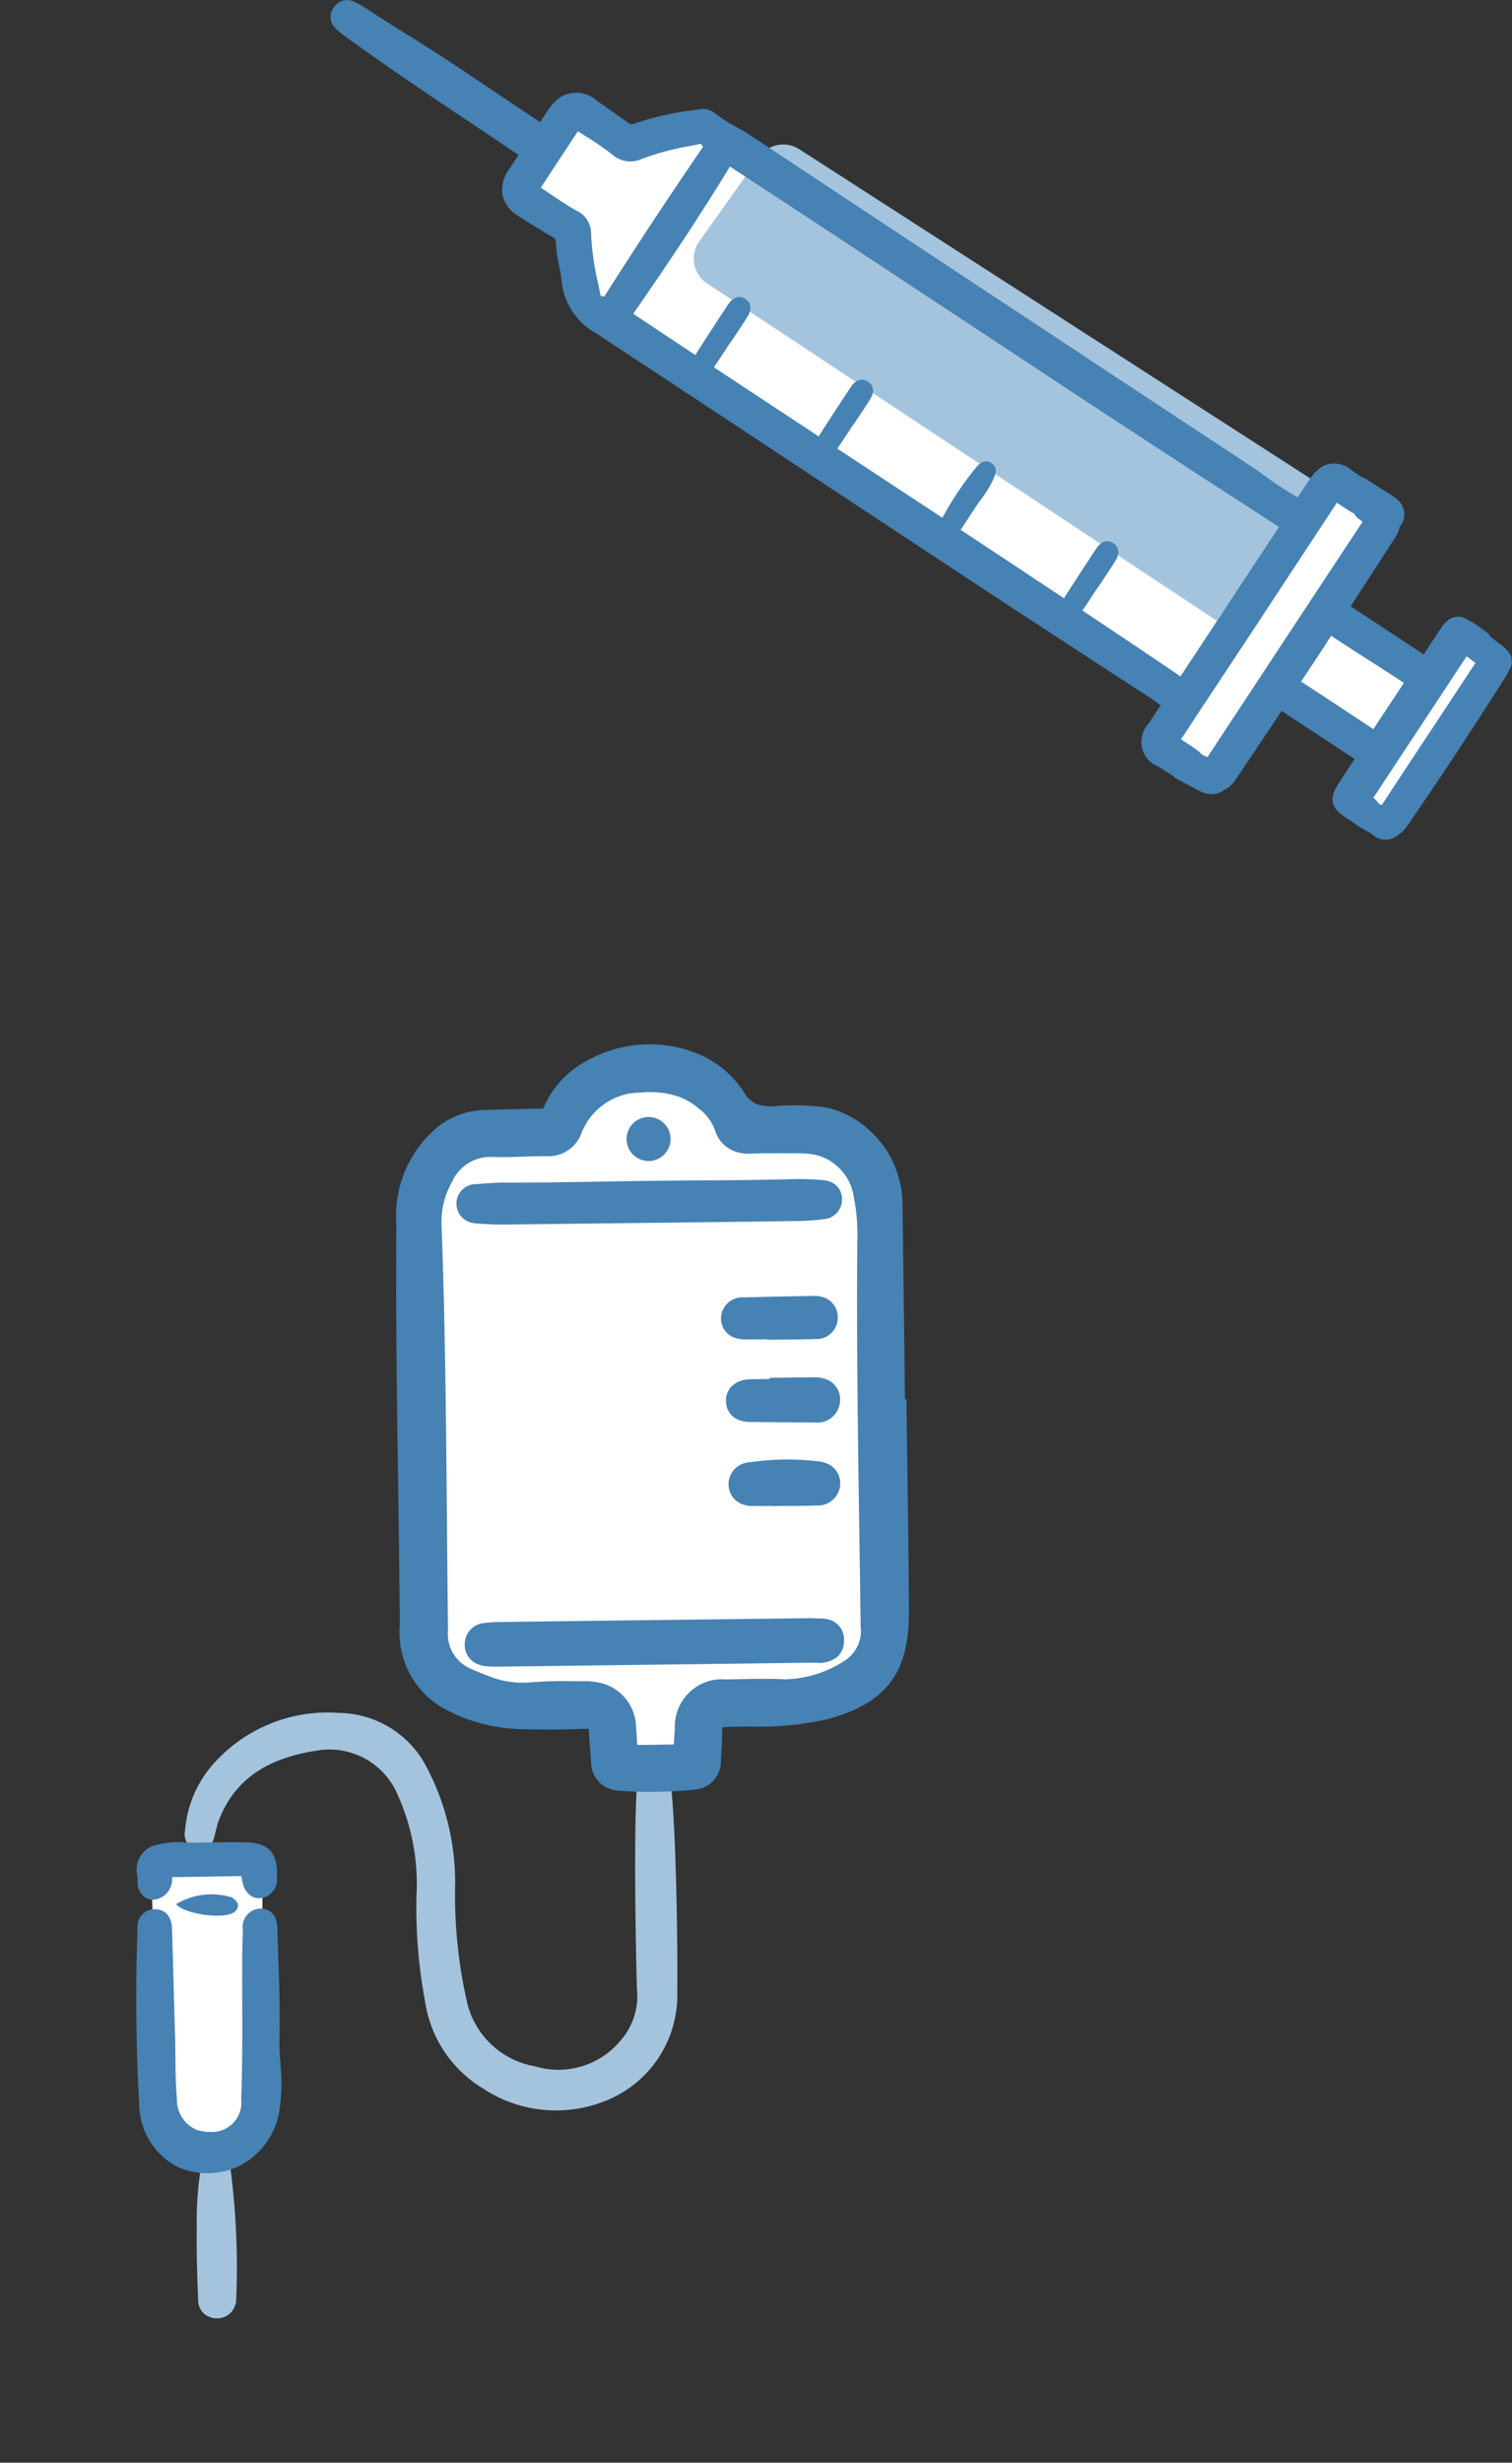
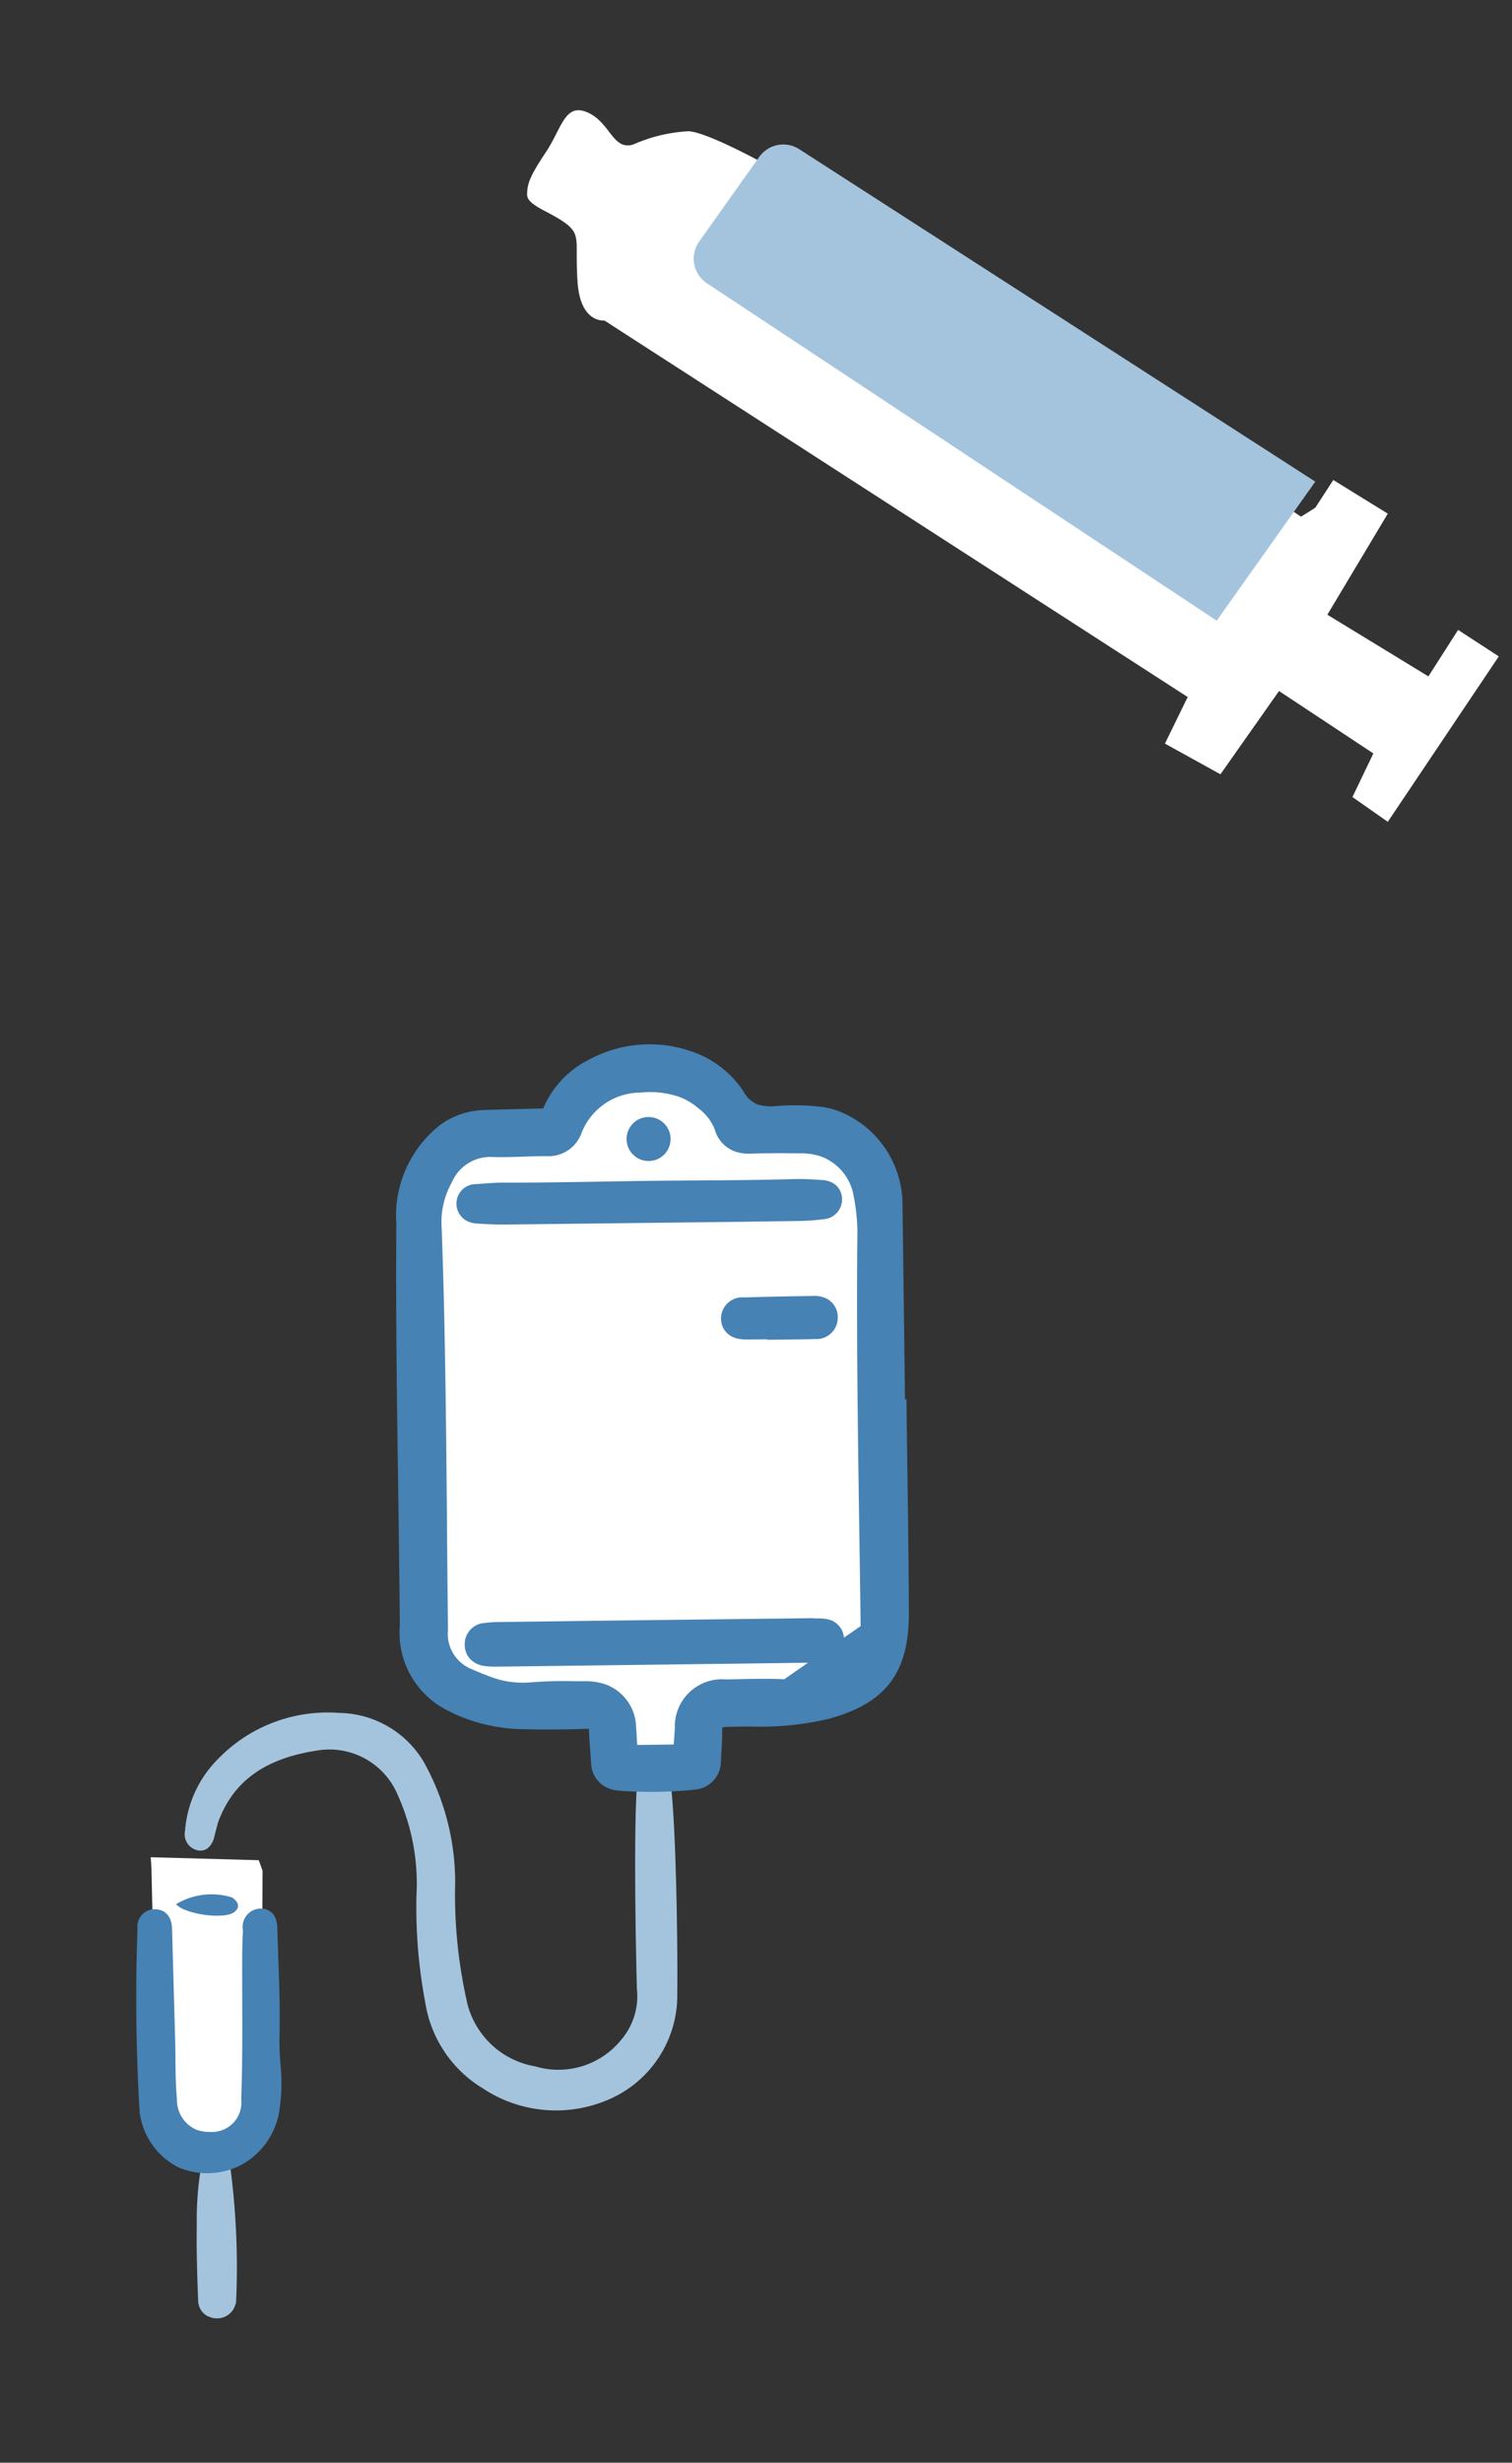
<svg xmlns="http://www.w3.org/2000/svg" width="81.733" height="133.079" viewBox="0 0 81.733 133.079">
  <rect x="0" y="0" width="81.733" height="133.079" fill="#333333" stroke="none" />
  <defs>
    <style>
      .cls-1 {
        fill: none;
      }

      .cls-2 {
        clip-path: url(#clip-path);
      }

      .cls-3 {
        fill: #fff;
      }

      .cls-4 {
        fill: #a4c4de;
      }

      .cls-5 {
        fill: #4682b4;
      }

      .cls-6 {
        clip-path: url(#clip-path-2);
      }
    </style>
    <clipPath id="clip-path">
      <rect id="長方形_3215" data-name="長方形 3215" class="cls-1" width="63.865" height="45.377" />
    </clipPath>
    <clipPath id="clip-path-2">
      <rect id="長方形_3216" data-name="長方形 3216" class="cls-1" width="35.095" height="73.171" />
    </clipPath>
  </defs>
  <g id="グループ_8227" data-name="グループ 8227" transform="translate(29.003 1)">
    <g id="グループ_8224" data-name="グループ 8224" transform="translate(-11.135 -1)">
      <g id="グループ_8223" data-name="グループ 8223" class="cls-2" transform="translate(0)">
        <path id="パス_5391" data-name="パス 5391" class="cls-3" d="M46.525,38.452l-1.911-1.339,1.131-2.356-5.1-3.373-3.167,4.5-3-1.659,1.231-2.516L4.176,11.361s-1.285.161-1.445-2.034.214-2.57-.642-3.212S0,5.15,0,4.561s.161-1.017,1.017-2.3S2.035-.418,3.266.118,4.624,2.194,5.738,1.852a8.46,8.46,0,0,1,2.988-.717c1.071.054,4.39,1.911,4.39,1.911l28.72,18.916.769-.482.974-1.5,2.945,1.82-3.266,5.461,5.461,3.332,1.606-2.511,2.2,1.431Z" transform="translate(10.626 5.957)" />
        <path id="パス_5392" data-name="パス 5392" class="cls-4" d="M33.6,18.218l-5.328,7.515L.715,7.5a1.594,1.594,0,0,1-.42-2.253L3.543.671A1.594,1.594,0,0,1,5.705.254Z" transform="translate(19.631 7.808)" />
-         <path id="パス_5393" data-name="パス 5393" class="cls-5" d="M45.709,42.062q.534.3,1.083.583a3.494,3.494,0,0,0,.426.2,1.275,1.275,0,0,0,.637.047,1.06,1.06,0,0,0,.476-.23.858.858,0,0,0,.162-.076,1.754,1.754,0,0,0,.477-.521q.5-.744,1-1.493l.118-.176q.573-.856,1.147-1.71c.029-.044.056-.087.083-.132s.059-.1.09-.139l3.95,2.6-.061.093c-.25.377-.5.759-.753,1.143-.6.929-.514,1.372.4,1.977a.591.591,0,0,0,.128.073,1.231,1.231,0,0,1,.176.122l.012.009a5.859,5.859,0,0,0,.769.483,1.4,1.4,0,0,1,.264.163,1.191,1.191,0,0,0,.406.242,1.071,1.071,0,0,0,.791-.052,1.022,1.022,0,0,0,.235-.161l.021-.022c.011-.006.023-.009.035-.016a.958.958,0,0,0,.119-.091,1.865,1.865,0,0,0,.3-.343c1.856-2.7,3.654-5.428,5.342-8.1a1.842,1.842,0,0,0,.179-.354.728.728,0,0,0,.134-.4c-.006-.072-.012-.145-.018-.217a.809.809,0,0,0-.19-.368,2.209,2.209,0,0,0-.464-.419l-.424-.323L62.7,34.4a.85.85,0,0,0-.238-.26l-.113-.082a7.3,7.3,0,0,0-.97-.624.886.886,0,0,0-.911.036,1.586,1.586,0,0,0-.436.464c-.251.377-.5.756-.753,1.139l-.19.288L55.138,32.76l.032-.044c.031-.042.061-.083.088-.126q.586-.91,1.176-1.818l.058-.089q.52-.8,1.039-1.605a1.829,1.829,0,0,0,.277-.642.88.88,0,0,0,.073-.087,1.036,1.036,0,0,0-.148-1.292,3.3,3.3,0,0,0-.646-.467l-1.155-.729a.853.853,0,0,0-.218-.093c-.174-.12-.347-.242-.523-.36a1.414,1.414,0,0,0-1.614-.185,2.289,2.289,0,0,0-.572.572c-.123.164-.236.337-.349.509l-.374.568A18.207,18.207,0,0,1,50.5,25.711c-.3-.215-.605-.428-.914-.631C40.629,19.176,31.743,13.3,22.671,7.3c-.255-.169-.518-.317-.774-.461a7.022,7.022,0,0,1-1.135-.736,1.08,1.08,0,0,0-.928-.179l-.058.009a16.344,16.344,0,0,0-3.326.736.331.331,0,0,1-.382-.05c-.547-.4-1.114-.79-1.663-1.165a1.658,1.658,0,0,0-1.963-.217,2.473,2.473,0,0,0-.691.725c-.144.215-.285.429-.424.642Q9.554,5.416,7.777,4.227L6.752,3.541C5.911,2.977,5.044,2.434,4.206,1.91c-.8-.5-1.623-1.015-2.42-1.546a3.238,3.238,0,0,0-.607-.31A.835.835,0,0,0,.208.363C.191.384.176.405.161.426A.829.829,0,0,0,.238,1.5a4.039,4.039,0,0,0,.51.431c2.26,1.654,4.624,3.233,6.911,4.76q1.255.838,2.505,1.682c-.173.262-.345.52-.513.781A1.847,1.847,0,0,0,9.3,10.572a1.808,1.808,0,0,0,.889,1.123c.6.38,1.188.752,1.807,1.111a.311.311,0,0,1,.187.322,7.48,7.48,0,0,0,.176,1.261,8.469,8.469,0,0,1,.146.894,3.592,3.592,0,0,0,1.847,2.724q5.8,3.819,11.6,7.654l.211.14q4.554,3.009,9.11,6.014c1.9,1.25,3.81,2.493,5.661,3.7,1.157.752,2.3,1.5,3.445,2.242.161.106.322.231.491.363l-.043.064c-.209.313-.407.609-.595.91a1.433,1.433,0,0,0,.532,2.339c.235.15.5.317.773.484a.627.627,0,0,0,.169.15m15.7-6.591c.014.007.031.011.045.018l.313.238.127.095q-.93,1.4-1.856,2.811l-.563.854-.078.111-.681,1.032q-.947,1.436-1.893,2.874c-.053-.028-.1-.057-.157-.087a1.641,1.641,0,0,0-.293-.313Zm-5.232.229c.346.222.683.438,1.019.655.263.17.525.343.79.519l.037.024L56.37,39.4l-.758-.5c-1.057-.7-2.1-1.388-3.149-2.072l.2-.3c.471-.706.958-1.437,1.425-2.173l0,0,.012.008c.686.455,1.39.906,2.071,1.342m-14.5-6.35a.947.947,0,0,0-.267.273c-.542.81-1.12,1.7-1.762,2.7q-2.8-1.862-5.583-3.7c.178-.259.351-.522.518-.779.091-.14.181-.28.273-.419s.194-.28.294-.418a5.5,5.5,0,0,0,.672-1.1l.032-.074c.092-.21.246-.561-.114-.806a.489.489,0,0,0-.576-.014,1.388,1.388,0,0,0-.277.262,16.677,16.677,0,0,0-1.807,2.7q-2.516-1.659-5-3.29l-.68-.447c.207-.3.41-.61.611-.919l.192-.293.084-.106c.089-.135.178-.269.268-.4.21-.315.421-.63.62-.952.242-.389.2-.733-.107-.943a.561.561,0,0,0-.651-.016.943.943,0,0,0-.267.273c-.54.806-1.116,1.69-1.757,2.694q-2.812-1.85-5.665-3.735c.225-.326.442-.659.659-.991l.189-.288.085-.109.26-.39c.213-.319.426-.638.628-.964.241-.389.2-.733-.107-.943a.561.561,0,0,0-.651-.016.945.945,0,0,0-.267.273c-.554.828-1.144,1.733-1.8,2.765q-1.683-1.114-3.356-2.228C18.456,13.944,20.126,11.4,21.59,9c3.821,2.5,7.688,5.052,11.43,7.524,5.967,3.942,12.112,8,18.25,11.948l-5.325,8.077q-2.641-1.787-5.3-3.556c.21-.306.414-.617.617-.928l.188-.286.09-.117.263-.4c.212-.317.424-.635.625-.959.241-.389.2-.733-.107-.943a.561.561,0,0,0-.651-.016M14.46,15.3a14.124,14.124,0,0,1-.376-2.685,1.356,1.356,0,0,0-.8-1.236c-.552-.316-1.1-.684-1.621-1.04l-.3-.2,2.007-3.045.315.2a17.222,17.222,0,0,1,1.53,1.044,1.472,1.472,0,0,0,1.616.248,14.331,14.331,0,0,1,2.623-.7c.187-.038.376-.075.564-.115a1.5,1.5,0,0,0,.122.157c-1.926,2.812-3.677,5.467-5.343,8.1-.064-.018-.13-.033-.2-.045-.044-.231-.091-.46-.138-.687M46.015,39.979l-.052-.034c.014-.021.032-.045.055-.075.035-.047.062-.084.087-.122q.917-1.392,1.838-2.782l.206-.311q.79-1.194,1.578-2.389,1.419-2.153,2.834-4.309L54.4,27.165c.26.174.512.341.768.5.054.034.107.06.159.086a.814.814,0,0,0,.269.3l.193.143q-4.2,6.358-8.388,12.723l-.321-.156a1.213,1.213,0,0,0-.241-.231c-.277-.2-.553-.377-.821-.55" transform="translate(0 0)" />
      </g>
    </g>
    <g id="グループ_8226" data-name="グループ 8226" transform="translate(-3.977 51.318) rotate(20)">
      <g id="グループ_8225" data-name="グループ 8225" class="cls-6" transform="translate(0)">
        <path id="パス_5394" data-name="パス 5394" class="cls-3" d="M.228,2.363,5.164,15.031A1.874,1.874,0,0,0,7.39,16.038c1.6-.42,2.892-1.05,3.041-1.889S5.929.462,5.929.462L5.542,0,0,1.847Z" transform="translate(0.571 49.071)" />
        <path id="パス_5395" data-name="パス 5395" class="cls-4" d="M1.758,11.019c.02.209.031.418.06.626.066.469-.048.935-.5,1.057A.884.884,0,0,1,.229,11.97,6.158,6.158,0,0,1,.577,7.7,8.246,8.246,0,0,1,5.885,3.125a5.4,5.4,0,0,1,5.175.909A13.344,13.344,0,0,1,14.9,9.581a26.29,26.29,0,0,0,2.871,5.95,4.573,4.573,0,0,0,4.592,1.919,4.367,4.367,0,0,0,3.884-2.944,3.629,3.629,0,0,0-.144-2.869c-.92-2.329-3.041-7.852-3.736-10.261C22.194.8,22.156.254,22.868.049c.638-.184.985.177,1.258.735,1.127,2.307,3.251,7.893,4.1,10.308A6.125,6.125,0,0,1,26.686,17.8a7.158,7.158,0,0,1-6.565,1.737,6.614,6.614,0,0,1-4.527-3.313,27.625,27.625,0,0,1-2.411-5.243A11.669,11.669,0,0,0,10.35,6.19a4,4,0,0,0-4.9-.744c-2.189,1.2-3.739,2.856-3.7,5.573" transform="translate(1.598 36.979)" />
        <path id="パス_5396" data-name="パス 5396" class="cls-4" d="M4.274,7.23a1.017,1.017,0,0,1-.746,1.077.962.962,0,0,1-1.213-.565C1.8,6.486,1.293,5.221.849,3.936A17.361,17.361,0,0,1,.022,1.062.8.8,0,0,1,.459.081.78.78,0,0,1,1.5.406,41.256,41.256,0,0,1,4.262,7.1a.415.415,0,0,1,.012.133" transform="translate(8.864 64.821)" />
        <path id="パス_5397" data-name="パス 5397" class="cls-3" d="M9.833.374S6.4,2.729,6.134,3.8s.605.675-.336,1.884S.887,8.177.887,8.177A3.256,3.256,0,0,0,.012,10.4C.147,11.54,9.026,34.613,9.026,34.613s-.606,1.432,2.354,1.624,6.794-1.856,7.467-1.909.9,2.033,1.826,2.437,3.286.288,3.824-.528.067-1.355,0-2.5-.191-1.345.846-2.018,2.518-.117,4.4-1.774,2.421-.715,2.287-2.867-.9-3.094-2.03-6.794S22.746,2.475,22.377,1.794s-.99-2.5-2.966-1.42-2.985,2.22-4.667,2.085S12.053-.36,11.111.041A2.651,2.651,0,0,1,9.833.374" transform="translate(1.868 0.742)" />
        <path id="パス_5398" data-name="パス 5398" class="cls-5" d="M10.685,10.155a9.768,9.768,0,0,0-.854-2.6c-.2-.449-.382-.872-.532-1.316-.46-1.361-1-2.713-1.532-4.019-.188-.467-.376-.934-.561-1.4C7.11.572,6.885,0,6.291,0a1.009,1.009,0,0,0-.37.076.989.989,0,0,0-.459,1.4l.128.395c.1.306.2.612.307.915.27.753.546,1.5.822,2.253C7.325,6.687,7.953,8.394,8.5,10.091a1.59,1.59,0,0,1-.946,2.235,2.223,2.223,0,0,1-.763.151,1.752,1.752,0,0,1-1.556-1.2c-.311-.652-.572-1.351-.825-2.027-.122-.326-.244-.651-.371-.974,0,0-1.754-4.427-2.169-5.477-.088-.222-.32-.812-.926-.812A1.051,1.051,0,0,0,.6,2.048.931.931,0,0,0,.077,3.339C1.1,6.5,2.273,9.612,3.568,12.6a3.873,3.873,0,0,0,2.963,2.113l.04.01h.14a3.972,3.972,0,0,0,3.052-1.338,4.062,4.062,0,0,0,.923-3.234" transform="translate(1.137 51.434)" />
-         <path id="パス_5399" data-name="パス 5399" class="cls-5" d="M1.569,4.744a1.116,1.116,0,0,0,.455-1.453l3.5-1.338a2.082,2.082,0,0,0,.208.336,1.041,1.041,0,0,0,.8.519.9.9,0,0,0,.489-.158,1,1,0,0,0,.332-1.286C7.137.69,6.8,0,5.95,0a2.789,2.789,0,0,0-.9.184C4.51.37,3.976.573,3.441.776c-.321.122-.642.244-.964.362-.137.05-.275.1-.414.143a4.646,4.646,0,0,0-1.607.788,1.374,1.374,0,0,0-.218,1.8c.041.092.081.184.112.274a.972.972,0,0,0,.849.7.767.767,0,0,0,.37-.1" transform="translate(0 48.245)" />
        <path id="パス_5400" data-name="パス 5400" class="cls-5" d="M0,1.4c.641.357,2.8-.113,3.12-.705.22-.4-.081-.59-.4-.672A3.706,3.706,0,0,0,0,1.4" transform="translate(2.727 51.434)" />
-         <path id="パス_5401" data-name="パス 5401" class="cls-5" d="M33.769,24.5c-.878-2.395-1.8-4.816-2.69-7.159q-.573-1.506-1.143-3.013L29.7,13.69l-.079.029-.893-2.368Q27.28,7.526,25.83,3.7A5.441,5.441,0,0,0,20.9.311a4.419,4.419,0,0,0-.925.1,12.621,12.621,0,0,0-2.272.779,2.706,2.706,0,0,1-1.01.284,1.528,1.528,0,0,1-.963-.4A5.419,5.419,0,0,0,12.4,0,6.885,6.885,0,0,0,7.251,2.363,5.159,5.159,0,0,0,5.87,5.64l-.8.313c-.72.282-1.44.563-2.156.852a4.176,4.176,0,0,0-2,1.621,6.228,6.228,0,0,0-.368,5.8c1.591,4.481,3.308,8.994,4.968,13.359q1.317,3.462,2.619,6.93a4.7,4.7,0,0,0,3.607,3.4,8.8,8.8,0,0,0,1.546.138,9.355,9.355,0,0,0,2.97-.5c1.1-.369,2.215-.781,3.311-1.226.034-.014.061-.023.084-.03.01.019.021.043.034.074.175.419.362.833.549,1.248l.164.365a1.5,1.5,0,0,0,1.408.972,1.935,1.935,0,0,0,.522-.076,22.93,22.93,0,0,0,3.793-1.437,1.531,1.531,0,0,0,.838-1.95c-.045-.144-.088-.289-.131-.434-.109-.368-.222-.749-.363-1.124a1.116,1.116,0,0,1-.054-.18,1.14,1.14,0,0,1,.191-.095c.407-.165.817-.318,1.227-.471a16.162,16.162,0,0,0,3.851-1.851c2.59-1.84,3.2-3.82,2.09-6.833m-5.107,5.663c-.807.25-1.6.558-2.362.855l-.6.231a2.552,2.552,0,0,0-1.692,3.42c.08.277.161.554.247.848l-1.842.7c-.065-.125-.123-.266-.185-.416s-.127-.3-.2-.45a2.52,2.52,0,0,0-2.312-1.625,3.408,3.408,0,0,0-1.171.23q-.312.115-.625.226a21.581,21.581,0,0,0-2.118.844,4.944,4.944,0,0,1-2.238.439c-.375,0-.758-.023-1.05-.043a2.04,2.04,0,0,1-1.841-1.54Q9.555,30.919,8.45,27.952c-1.769-4.727-3.6-9.616-5.534-14.377a4.392,4.392,0,0,1-.321-2.507A2.26,2.26,0,0,1,4.133,9.06c.562-.181,1.109-.4,1.638-.615.376-.151.764-.308,1.144-.444A1.894,1.894,0,0,0,8.27,6.157a3.434,3.434,0,0,1,2.263-3.128,4.9,4.9,0,0,1,2-.493,3.369,3.369,0,0,1,1.22.228,2.615,2.615,0,0,1,1.208.757,1.767,1.767,0,0,0,1.433.757,2.251,2.251,0,0,0,.842-.177c.746-.3,1.573-.6,2.6-.964a3.265,3.265,0,0,1,1.076-.195A2.773,2.773,0,0,1,23.3,4.419a10.312,10.312,0,0,1,.944,2.058C26.026,11.516,27.96,16.59,29.83,21.5q.868,2.277,1.731,4.554a1.921,1.921,0,0,1-.208,2.1,6.065,6.065,0,0,1-2.691,2.016" transform="translate(0.799 0)" />
+         <path id="パス_5401" data-name="パス 5401" class="cls-5" d="M33.769,24.5c-.878-2.395-1.8-4.816-2.69-7.159q-.573-1.506-1.143-3.013L29.7,13.69l-.079.029-.893-2.368Q27.28,7.526,25.83,3.7A5.441,5.441,0,0,0,20.9.311a4.419,4.419,0,0,0-.925.1,12.621,12.621,0,0,0-2.272.779,2.706,2.706,0,0,1-1.01.284,1.528,1.528,0,0,1-.963-.4A5.419,5.419,0,0,0,12.4,0,6.885,6.885,0,0,0,7.251,2.363,5.159,5.159,0,0,0,5.87,5.64l-.8.313c-.72.282-1.44.563-2.156.852a4.176,4.176,0,0,0-2,1.621,6.228,6.228,0,0,0-.368,5.8c1.591,4.481,3.308,8.994,4.968,13.359q1.317,3.462,2.619,6.93a4.7,4.7,0,0,0,3.607,3.4,8.8,8.8,0,0,0,1.546.138,9.355,9.355,0,0,0,2.97-.5c1.1-.369,2.215-.781,3.311-1.226.034-.014.061-.023.084-.03.01.019.021.043.034.074.175.419.362.833.549,1.248l.164.365a1.5,1.5,0,0,0,1.408.972,1.935,1.935,0,0,0,.522-.076,22.93,22.93,0,0,0,3.793-1.437,1.531,1.531,0,0,0,.838-1.95c-.045-.144-.088-.289-.131-.434-.109-.368-.222-.749-.363-1.124a1.116,1.116,0,0,1-.054-.18,1.14,1.14,0,0,1,.191-.095c.407-.165.817-.318,1.227-.471a16.162,16.162,0,0,0,3.851-1.851c2.59-1.84,3.2-3.82,2.09-6.833m-5.107,5.663c-.807.25-1.6.558-2.362.855l-.6.231a2.552,2.552,0,0,0-1.692,3.42c.08.277.161.554.247.848l-1.842.7c-.065-.125-.123-.266-.185-.416s-.127-.3-.2-.45a2.52,2.52,0,0,0-2.312-1.625,3.408,3.408,0,0,0-1.171.23q-.312.115-.625.226a21.581,21.581,0,0,0-2.118.844,4.944,4.944,0,0,1-2.238.439c-.375,0-.758-.023-1.05-.043a2.04,2.04,0,0,1-1.841-1.54Q9.555,30.919,8.45,27.952c-1.769-4.727-3.6-9.616-5.534-14.377a4.392,4.392,0,0,1-.321-2.507A2.26,2.26,0,0,1,4.133,9.06c.562-.181,1.109-.4,1.638-.615.376-.151.764-.308,1.144-.444A1.894,1.894,0,0,0,8.27,6.157a3.434,3.434,0,0,1,2.263-3.128,4.9,4.9,0,0,1,2-.493,3.369,3.369,0,0,1,1.22.228,2.615,2.615,0,0,1,1.208.757,1.767,1.767,0,0,0,1.433.757,2.251,2.251,0,0,0,.842-.177c.746-.3,1.573-.6,2.6-.964a3.265,3.265,0,0,1,1.076-.195A2.773,2.773,0,0,1,23.3,4.419a10.312,10.312,0,0,1,.944,2.058C26.026,11.516,27.96,16.59,29.83,21.5q.868,2.277,1.731,4.554" transform="translate(0.799 0)" />
        <path id="パス_5402" data-name="パス 5402" class="cls-5" d="M18.218,0a2,2,0,0,0-.685.152,1.917,1.917,0,0,1-.185.062A2.55,2.55,0,0,0,17,.334L8.709,3.465v0l-.9.338Q4.6,5.02,1.389,6.235a6.592,6.592,0,0,0-.7.308A1.149,1.149,0,0,0,.081,8.016a1.119,1.119,0,0,0,1.082.748A1.535,1.535,0,0,0,1.5,8.725a4.53,4.53,0,0,0,.6-.184l1.127-.425Q10.67,5.3,18.113,2.484c.043-.016.09-.032.137-.048a1.546,1.546,0,0,0,1-.727,1.163,1.163,0,0,0,.013-.933A1.1,1.1,0,0,0,18.218,0" transform="translate(12.512 26.306)" />
        <path id="パス_5403" data-name="パス 5403" class="cls-5" d="M15.328,3.506l0-.006.282-.106c.767-.288,1.533-.576,2.3-.872a11.864,11.864,0,0,0,1.1-.5A1.067,1.067,0,0,0,19.574.68,1,1,0,0,0,18.607,0a1.352,1.352,0,0,0-.379.057l-.109.032c-.434.126-.882.257-1.322.432-1.606.638-3.256,1.251-4.853,1.844q-1.254.466-2.506.936-1.179.447-2.357.9c-1.637.628-3.329,1.277-5,1.879-.412.148-.8.328-1.181.5l-.2.089a1.055,1.055,0,0,0,.366,2.048,1.4,1.4,0,0,0,.391-.058c.556-.162,1.023-.307,1.491-.483q4.507-1.7,9.011-3.4Z" transform="translate(3.955 4.054)" />
-         <path id="パス_5404" data-name="パス 5404" class="cls-5" d="M.709,1.389A1.18,1.18,0,0,0,.135,3.006a1.141,1.141,0,0,0,1.043.628,1.59,1.59,0,0,0,.526-.1c.313-.11.622-.227.932-.345l0,.011.638-.241.462-.172c.387-.143.787-.291,1.18-.454A1.207,1.207,0,0,0,5.748.806,1.15,1.15,0,0,0,4.611,0a1.657,1.657,0,0,0-.361.042A14.121,14.121,0,0,0,.709,1.389" transform="translate(22.951 18.421)" />
-         <path id="パス_5405" data-name="パス 5405" class="cls-5" d="M2.989.549,1.87.973l.022.057c-.335.125-.67.251-1,.386a1.407,1.407,0,0,0-.809.712A1.106,1.106,0,0,0,.1,3a1.076,1.076,0,0,0,1.019.683,1.715,1.715,0,0,0,.563-.106Q3.328,3,4.97,2.407A1.226,1.226,0,0,0,5.86.8,1.141,1.141,0,0,0,4.747,0a1.777,1.777,0,0,0-.6.114C3.762.254,3.375.4,2.989.549" transform="translate(21.279 14.16)" />
        <path id="パス_5406" data-name="パス 5406" class="cls-5" d="M.078,2.986a1.08,1.08,0,0,0,1.041.708,1.65,1.65,0,0,0,.543-.1c.379-.134.756-.277,1.132-.42L2.8,3.2,3.97,2.757c.423-.158.846-.316,1.264-.484A1.152,1.152,0,0,0,5.975.74,1.109,1.109,0,0,0,4.913,0a1.457,1.457,0,0,0-.52.1c-1.212.46-2.4.92-3.533,1.37A1.148,1.148,0,0,0,.078,2.986" transform="translate(19.511 10.048)" />
        <path id="パス_5407" data-name="パス 5407" class="cls-5" d="M2.377,1.189A1.189,1.189,0,1,1,1.189,0,1.189,1.189,0,0,1,2.377,1.189" transform="translate(11.398 4.054)" />
      </g>
    </g>
  </g>
</svg>